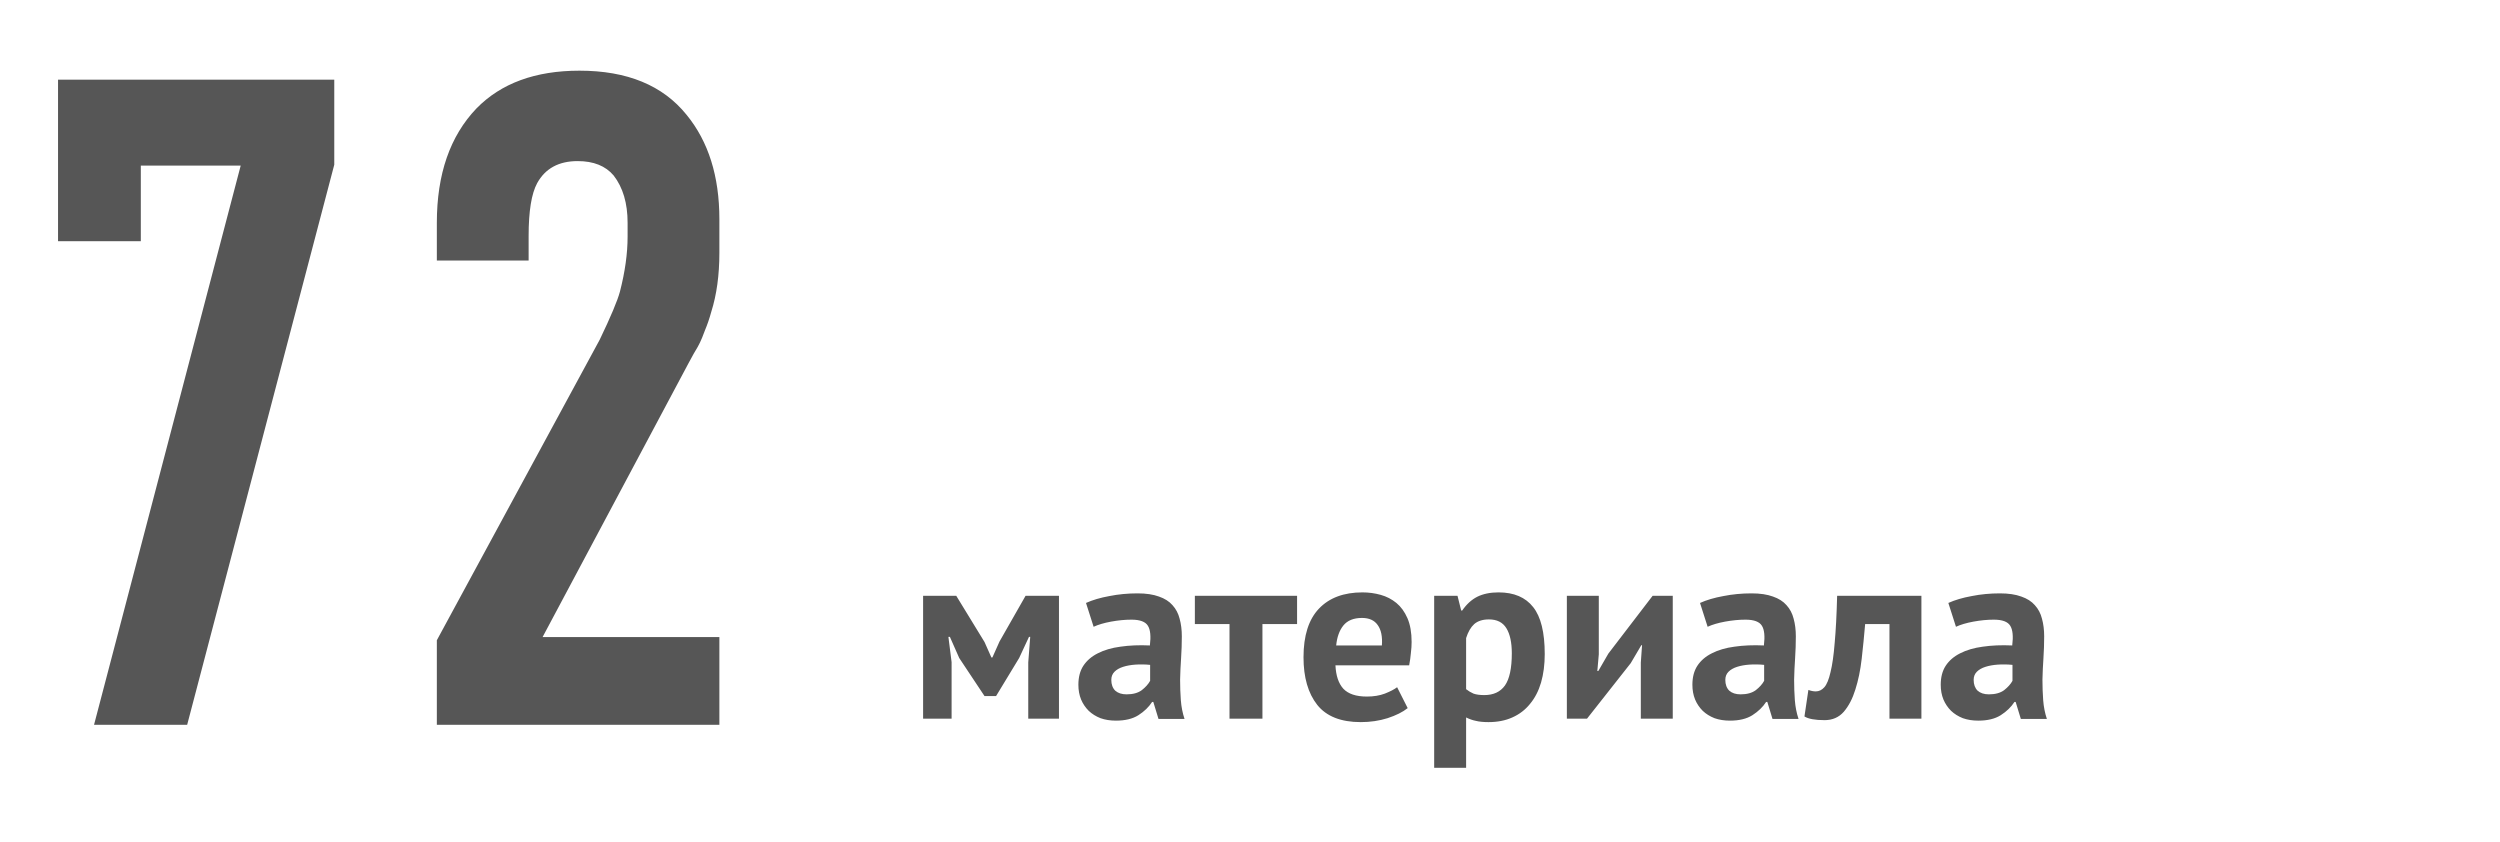
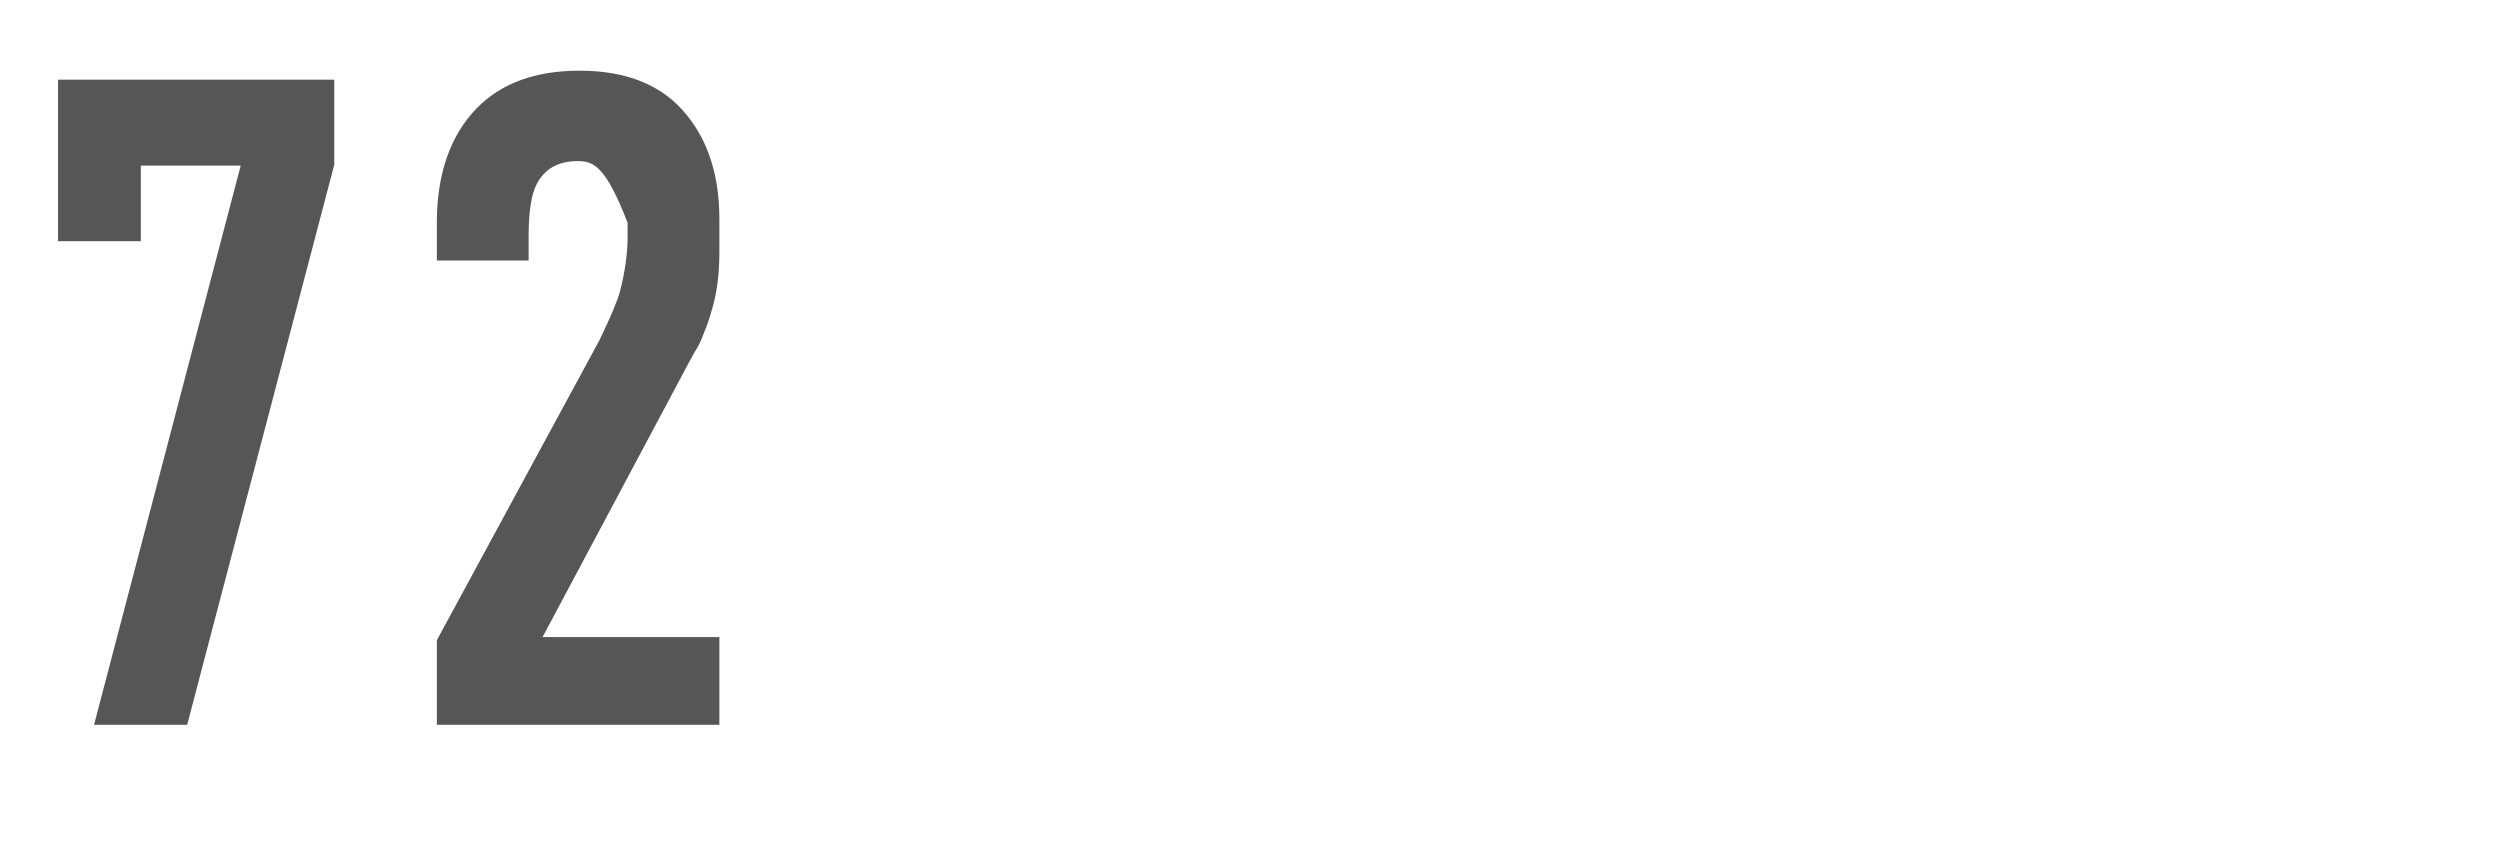
<svg xmlns="http://www.w3.org/2000/svg" width="407" height="137" viewBox="0 0 407 137" fill="none">
-   <path d="M9.448 12.971H54.419V26.814L30.469 118H15.308L39.185 26.96H22.925V39.265H9.448V12.971ZM71.118 42.414V36.262C71.118 28.352 73.267 22.15 77.564 17.658C81.567 13.557 87.158 11.506 94.336 11.506C102.1 11.506 107.91 13.898 111.768 18.684C115.332 23.029 117.114 28.693 117.114 35.676V41.169C117.114 44.782 116.675 47.98 115.796 50.764C115.503 51.838 115.161 52.839 114.771 53.767C114.429 54.694 114.16 55.353 113.965 55.744C113.818 56.086 113.477 56.696 112.939 57.575C112.451 58.454 112.158 58.991 112.061 59.187L88.33 103.718H117.114V118H71.118V104.23L97.632 55.305C99.439 51.545 100.537 48.933 100.928 47.468C101.758 44.245 102.173 41.267 102.173 38.532V36.262C102.173 33.088 101.416 30.524 99.902 28.571C98.584 27.009 96.631 26.227 94.043 26.227C90.967 26.227 88.769 27.424 87.451 29.816C86.523 31.525 86.06 34.382 86.06 38.386V42.414H71.118Z" fill="#565656" />
-   <path d="M167.4 107.84L167.72 103.68H167.52L165.92 107.12L162.16 113.32H160.28L156.16 107.12L154.64 103.68H154.4L154.92 107.8V117H150.28V97H155.68L160.28 104.52L161.4 107.04H161.56L162.72 104.44L166.96 97H172.4V117H167.4V107.84ZM176.801 98.16C177.867 97.68 179.134 97.307 180.601 97.04C182.067 96.747 183.601 96.6 185.201 96.6C186.587 96.6 187.747 96.773 188.681 97.12C189.614 97.44 190.347 97.907 190.881 98.52C191.441 99.133 191.827 99.867 192.041 100.72C192.281 101.573 192.401 102.533 192.401 103.6C192.401 104.773 192.361 105.96 192.281 107.16C192.201 108.333 192.147 109.493 192.121 110.64C192.121 111.787 192.161 112.907 192.241 114C192.321 115.067 192.521 116.08 192.841 117.04H188.601L187.761 114.28H187.561C187.027 115.107 186.281 115.827 185.321 116.44C184.387 117.027 183.174 117.32 181.681 117.32C180.747 117.32 179.907 117.187 179.161 116.92C178.414 116.627 177.774 116.227 177.241 115.72C176.707 115.187 176.294 114.573 176.001 113.88C175.707 113.16 175.561 112.36 175.561 111.48C175.561 110.253 175.827 109.227 176.361 108.4C176.921 107.547 177.707 106.867 178.721 106.36C179.761 105.827 180.987 105.467 182.401 105.28C183.841 105.067 185.441 105 187.201 105.08C187.387 103.587 187.281 102.52 186.881 101.88C186.481 101.213 185.587 100.88 184.201 100.88C183.161 100.88 182.054 100.987 180.881 101.2C179.734 101.413 178.787 101.693 178.041 102.04L176.801 98.16ZM183.401 113.04C184.441 113.04 185.267 112.813 185.881 112.36C186.494 111.88 186.947 111.373 187.241 110.84V108.24C186.414 108.16 185.614 108.147 184.841 108.2C184.094 108.253 183.427 108.373 182.841 108.56C182.254 108.747 181.787 109.013 181.441 109.36C181.094 109.707 180.921 110.147 180.921 110.68C180.921 111.427 181.134 112.013 181.561 112.44C182.014 112.84 182.627 113.04 183.401 113.04ZM211.164 101.6H205.524V117H200.164V101.6H194.524V97H211.164V101.6ZM229.171 115.28C228.371 115.92 227.277 116.467 225.891 116.92C224.531 117.347 223.077 117.56 221.531 117.56C218.304 117.56 215.944 116.627 214.451 114.76C212.957 112.867 212.211 110.28 212.211 107C212.211 103.48 213.051 100.84 214.731 99.08C216.411 97.32 218.771 96.44 221.811 96.44C222.824 96.44 223.811 96.573 224.771 96.84C225.731 97.107 226.584 97.547 227.331 98.16C228.077 98.773 228.677 99.6 229.131 100.64C229.584 101.68 229.811 102.973 229.811 104.52C229.811 105.08 229.771 105.68 229.691 106.32C229.637 106.96 229.544 107.627 229.411 108.32H217.411C217.491 110 217.917 111.267 218.691 112.12C219.491 112.973 220.771 113.4 222.531 113.4C223.624 113.4 224.597 113.24 225.451 112.92C226.331 112.573 226.997 112.227 227.451 111.88L229.171 115.28ZM221.731 100.6C220.371 100.6 219.357 101.013 218.691 101.84C218.051 102.64 217.664 103.72 217.531 105.08H224.971C225.077 103.64 224.851 102.533 224.291 101.76C223.757 100.987 222.904 100.6 221.731 100.6ZM233.483 97H237.283L237.883 99.4H238.043C238.736 98.387 239.55 97.64 240.483 97.16C241.443 96.68 242.603 96.44 243.963 96.44C246.47 96.44 248.35 97.24 249.603 98.84C250.856 100.413 251.483 102.96 251.483 106.48C251.483 108.187 251.283 109.733 250.883 111.12C250.483 112.48 249.883 113.64 249.083 114.6C248.31 115.56 247.35 116.293 246.203 116.8C245.083 117.307 243.79 117.56 242.323 117.56C241.496 117.56 240.816 117.493 240.283 117.36C239.75 117.253 239.216 117.067 238.683 116.8V125H233.483V97ZM242.403 100.84C241.39 100.84 240.59 101.093 240.003 101.6C239.443 102.107 239.003 102.867 238.683 103.88V112.2C239.056 112.493 239.456 112.733 239.883 112.92C240.336 113.08 240.923 113.16 241.643 113.16C243.136 113.16 244.256 112.64 245.003 111.6C245.75 110.533 246.123 108.787 246.123 106.36C246.123 104.6 245.83 103.24 245.243 102.28C244.656 101.32 243.71 100.84 242.403 100.84ZM267.125 107.88L267.325 105.04H267.205L265.485 107.96L258.365 117H255.085V97H260.285V106.52L260.045 109.24H260.205L261.845 106.4L269.045 97H272.325V117H267.125V107.88ZM276.762 98.16C277.828 97.68 279.095 97.307 280.562 97.04C282.028 96.747 283.562 96.6 285.162 96.6C286.548 96.6 287.708 96.773 288.642 97.12C289.575 97.44 290.308 97.907 290.842 98.52C291.402 99.133 291.788 99.867 292.002 100.72C292.242 101.573 292.362 102.533 292.362 103.6C292.362 104.773 292.322 105.96 292.242 107.16C292.162 108.333 292.108 109.493 292.082 110.64C292.082 111.787 292.122 112.907 292.202 114C292.282 115.067 292.482 116.08 292.802 117.04H288.562L287.722 114.28H287.522C286.988 115.107 286.242 115.827 285.282 116.44C284.348 117.027 283.135 117.32 281.642 117.32C280.708 117.32 279.868 117.187 279.122 116.92C278.375 116.627 277.735 116.227 277.202 115.72C276.668 115.187 276.255 114.573 275.962 113.88C275.668 113.16 275.522 112.36 275.522 111.48C275.522 110.253 275.788 109.227 276.322 108.4C276.882 107.547 277.668 106.867 278.682 106.36C279.722 105.827 280.948 105.467 282.362 105.28C283.802 105.067 285.402 105 287.162 105.08C287.348 103.587 287.242 102.52 286.842 101.88C286.442 101.213 285.548 100.88 284.162 100.88C283.122 100.88 282.015 100.987 280.842 101.2C279.695 101.413 278.748 101.693 278.002 102.04L276.762 98.16ZM283.362 113.04C284.402 113.04 285.228 112.813 285.842 112.36C286.455 111.88 286.908 111.373 287.202 110.84V108.24C286.375 108.16 285.575 108.147 284.802 108.2C284.055 108.253 283.388 108.373 282.802 108.56C282.215 108.747 281.748 109.013 281.402 109.36C281.055 109.707 280.882 110.147 280.882 110.68C280.882 111.427 281.095 112.013 281.522 112.44C281.975 112.84 282.588 113.04 283.362 113.04ZM307.605 101.6H303.645C303.485 103.493 303.299 105.373 303.085 107.24C302.872 109.107 302.525 110.787 302.045 112.28C301.592 113.747 300.965 114.947 300.165 115.88C299.365 116.787 298.325 117.24 297.045 117.24C295.499 117.24 294.405 117.04 293.765 116.64L294.405 112.32C294.832 112.48 295.232 112.56 295.605 112.56C296.139 112.56 296.605 112.333 297.005 111.88C297.405 111.427 297.739 110.613 298.005 109.44C298.299 108.267 298.525 106.68 298.685 104.68C298.872 102.653 299.005 100.093 299.085 97H312.805V117H307.605V101.6ZM317.191 98.16C318.258 97.68 319.525 97.307 320.991 97.04C322.458 96.747 323.991 96.6 325.591 96.6C326.978 96.6 328.138 96.773 329.071 97.12C330.005 97.44 330.738 97.907 331.271 98.52C331.831 99.133 332.218 99.867 332.431 100.72C332.671 101.573 332.791 102.533 332.791 103.6C332.791 104.773 332.751 105.96 332.671 107.16C332.591 108.333 332.538 109.493 332.511 110.64C332.511 111.787 332.551 112.907 332.631 114C332.711 115.067 332.911 116.08 333.231 117.04H328.991L328.151 114.28H327.951C327.418 115.107 326.671 115.827 325.711 116.44C324.778 117.027 323.565 117.32 322.071 117.32C321.138 117.32 320.298 117.187 319.551 116.92C318.805 116.627 318.165 116.227 317.631 115.72C317.098 115.187 316.685 114.573 316.391 113.88C316.098 113.16 315.951 112.36 315.951 111.48C315.951 110.253 316.218 109.227 316.751 108.4C317.311 107.547 318.098 106.867 319.111 106.36C320.151 105.827 321.378 105.467 322.791 105.28C324.231 105.067 325.831 105 327.591 105.08C327.778 103.587 327.671 102.52 327.271 101.88C326.871 101.213 325.978 100.88 324.591 100.88C323.551 100.88 322.445 100.987 321.271 101.2C320.125 101.413 319.178 101.693 318.431 102.04L317.191 98.16ZM323.791 113.04C324.831 113.04 325.658 112.813 326.271 112.36C326.885 111.88 327.338 111.373 327.631 110.84V108.24C326.805 108.16 326.005 108.147 325.231 108.2C324.485 108.253 323.818 108.373 323.231 108.56C322.645 108.747 322.178 109.013 321.831 109.36C321.485 109.707 321.311 110.147 321.311 110.68C321.311 111.427 321.525 112.013 321.951 112.44C322.405 112.84 323.018 113.04 323.791 113.04Z" fill="#565656" />
+   <path d="M9.448 12.971H54.419V26.814L30.469 118H15.308L39.185 26.96H22.925V39.265H9.448V12.971ZM71.118 42.414V36.262C71.118 28.352 73.267 22.15 77.564 17.658C81.567 13.557 87.158 11.506 94.336 11.506C102.1 11.506 107.91 13.898 111.768 18.684C115.332 23.029 117.114 28.693 117.114 35.676V41.169C117.114 44.782 116.675 47.98 115.796 50.764C115.503 51.838 115.161 52.839 114.771 53.767C114.429 54.694 114.16 55.353 113.965 55.744C113.818 56.086 113.477 56.696 112.939 57.575C112.451 58.454 112.158 58.991 112.061 59.187L88.33 103.718H117.114V118H71.118V104.23L97.632 55.305C99.439 51.545 100.537 48.933 100.928 47.468C101.758 44.245 102.173 41.267 102.173 38.532V36.262C98.584 27.009 96.631 26.227 94.043 26.227C90.967 26.227 88.769 27.424 87.451 29.816C86.523 31.525 86.06 34.382 86.06 38.386V42.414H71.118Z" fill="#565656" />
</svg>